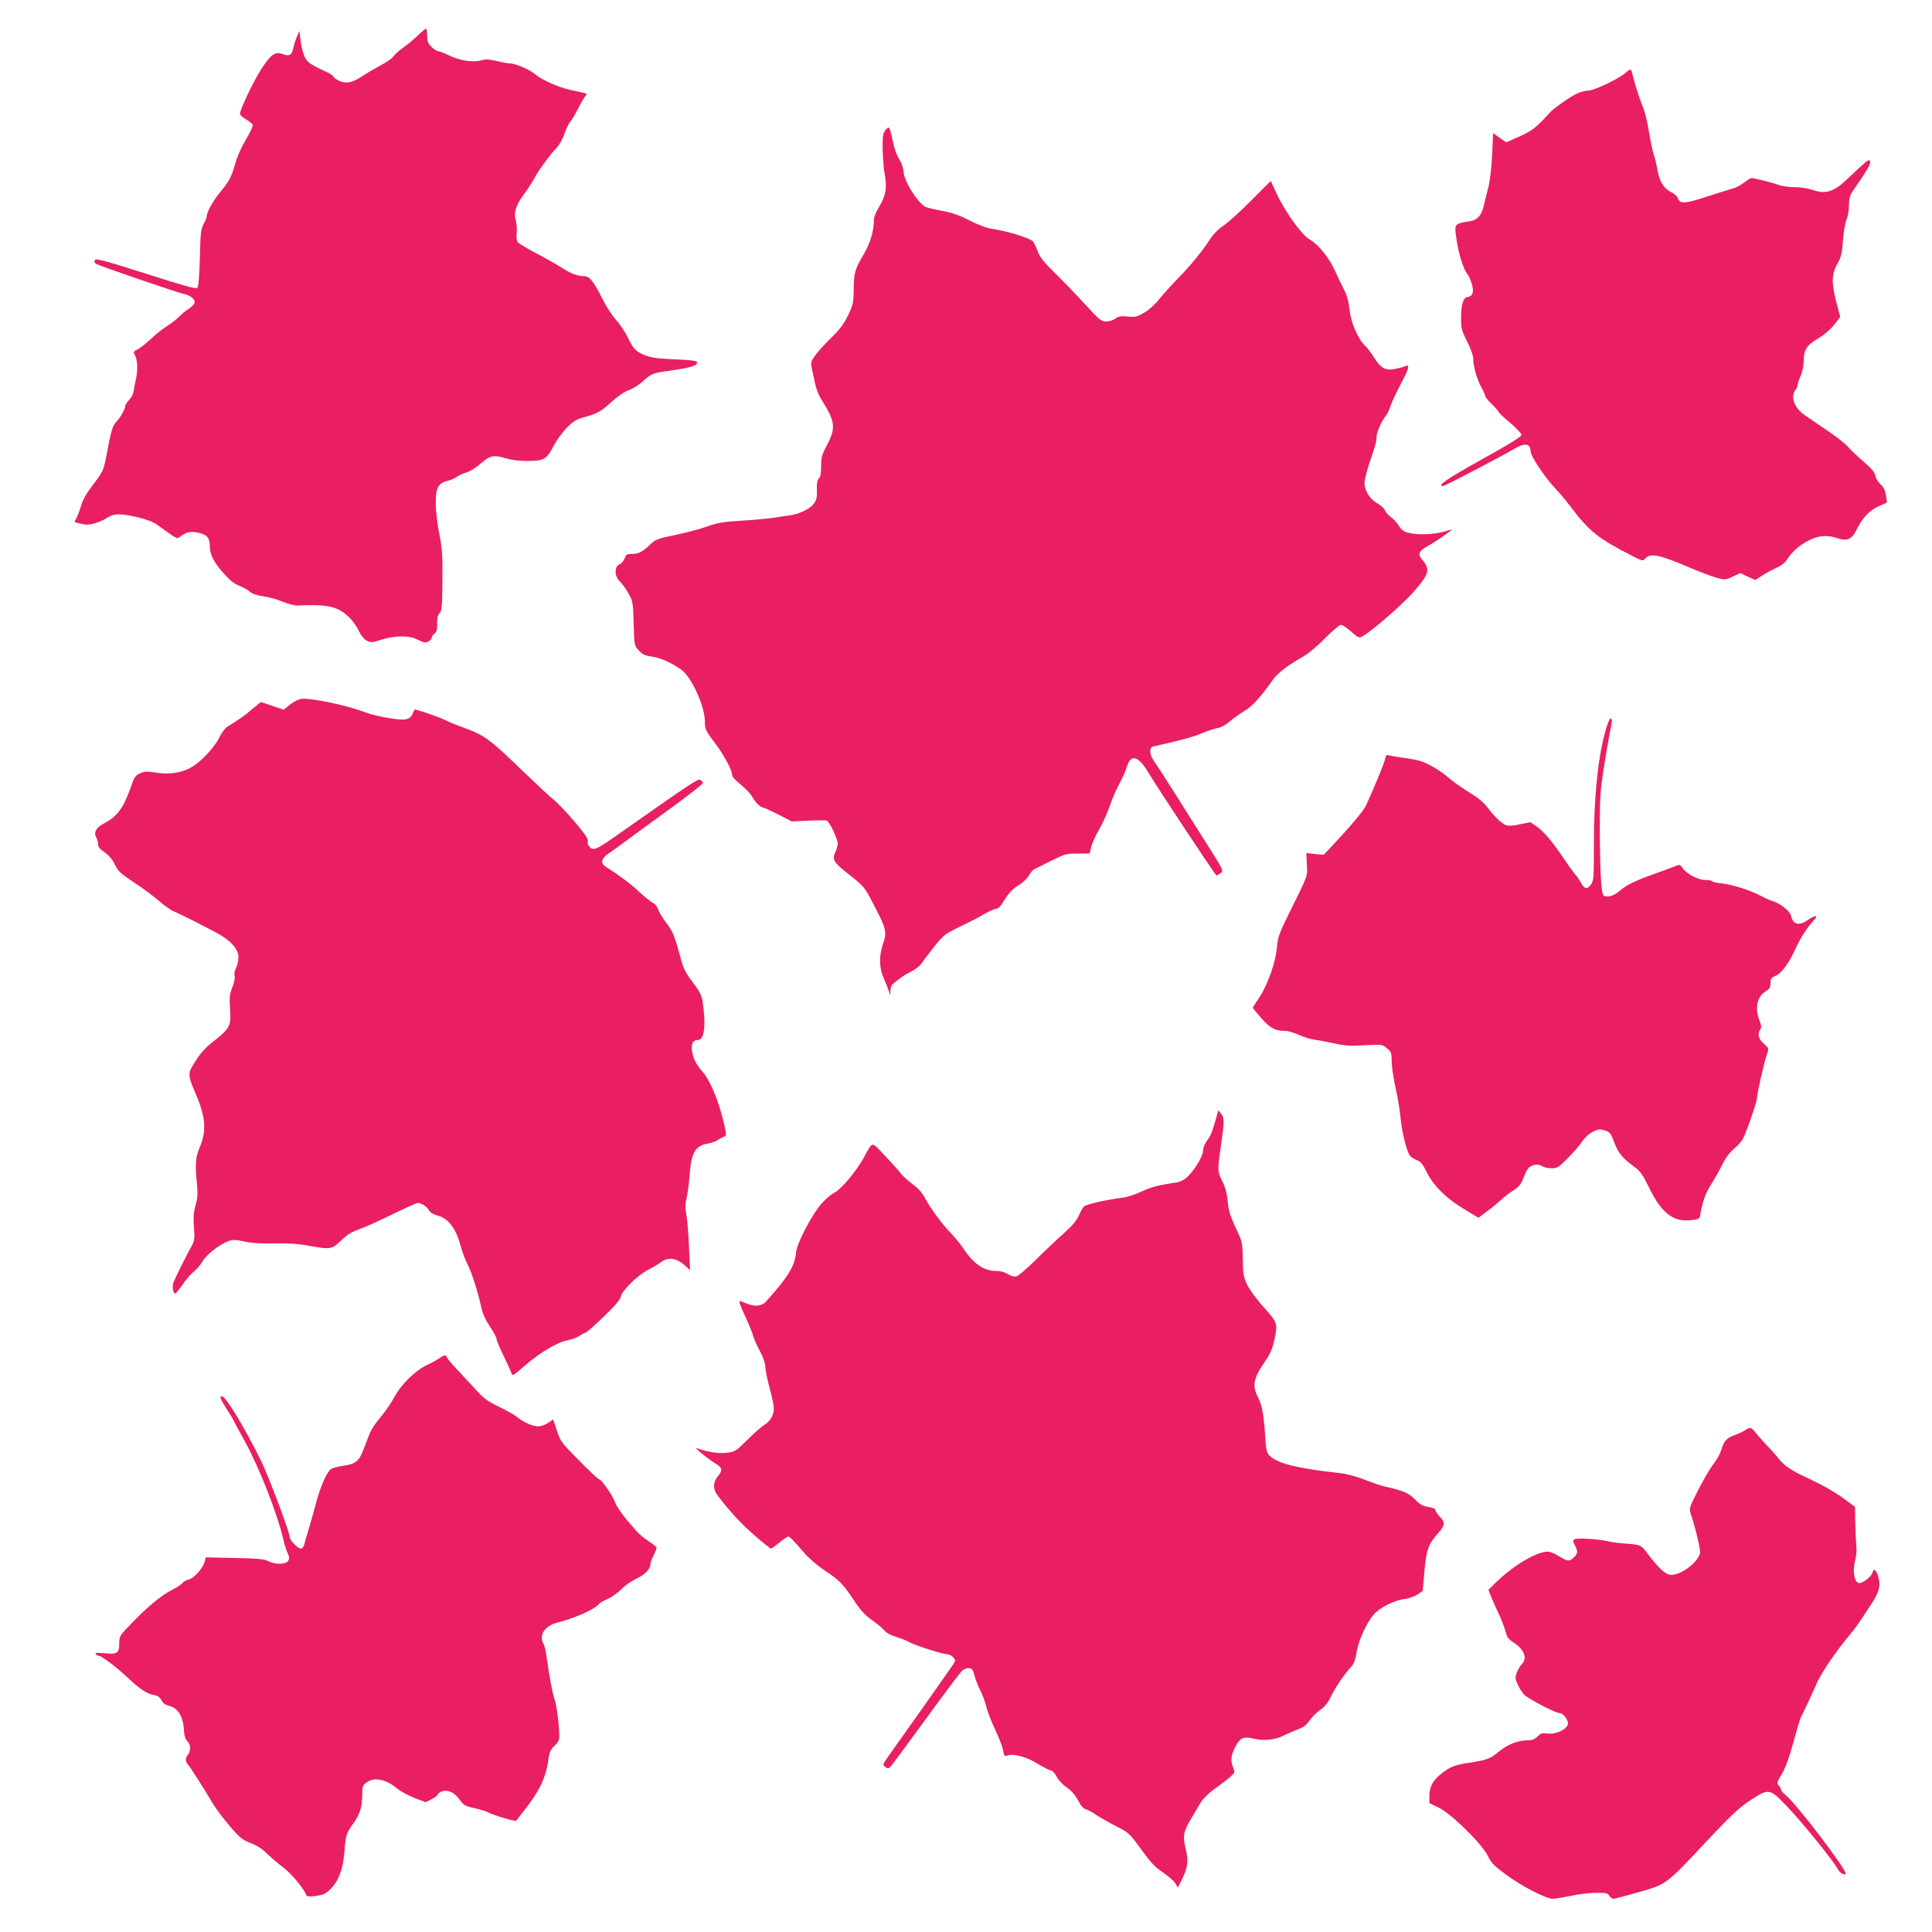
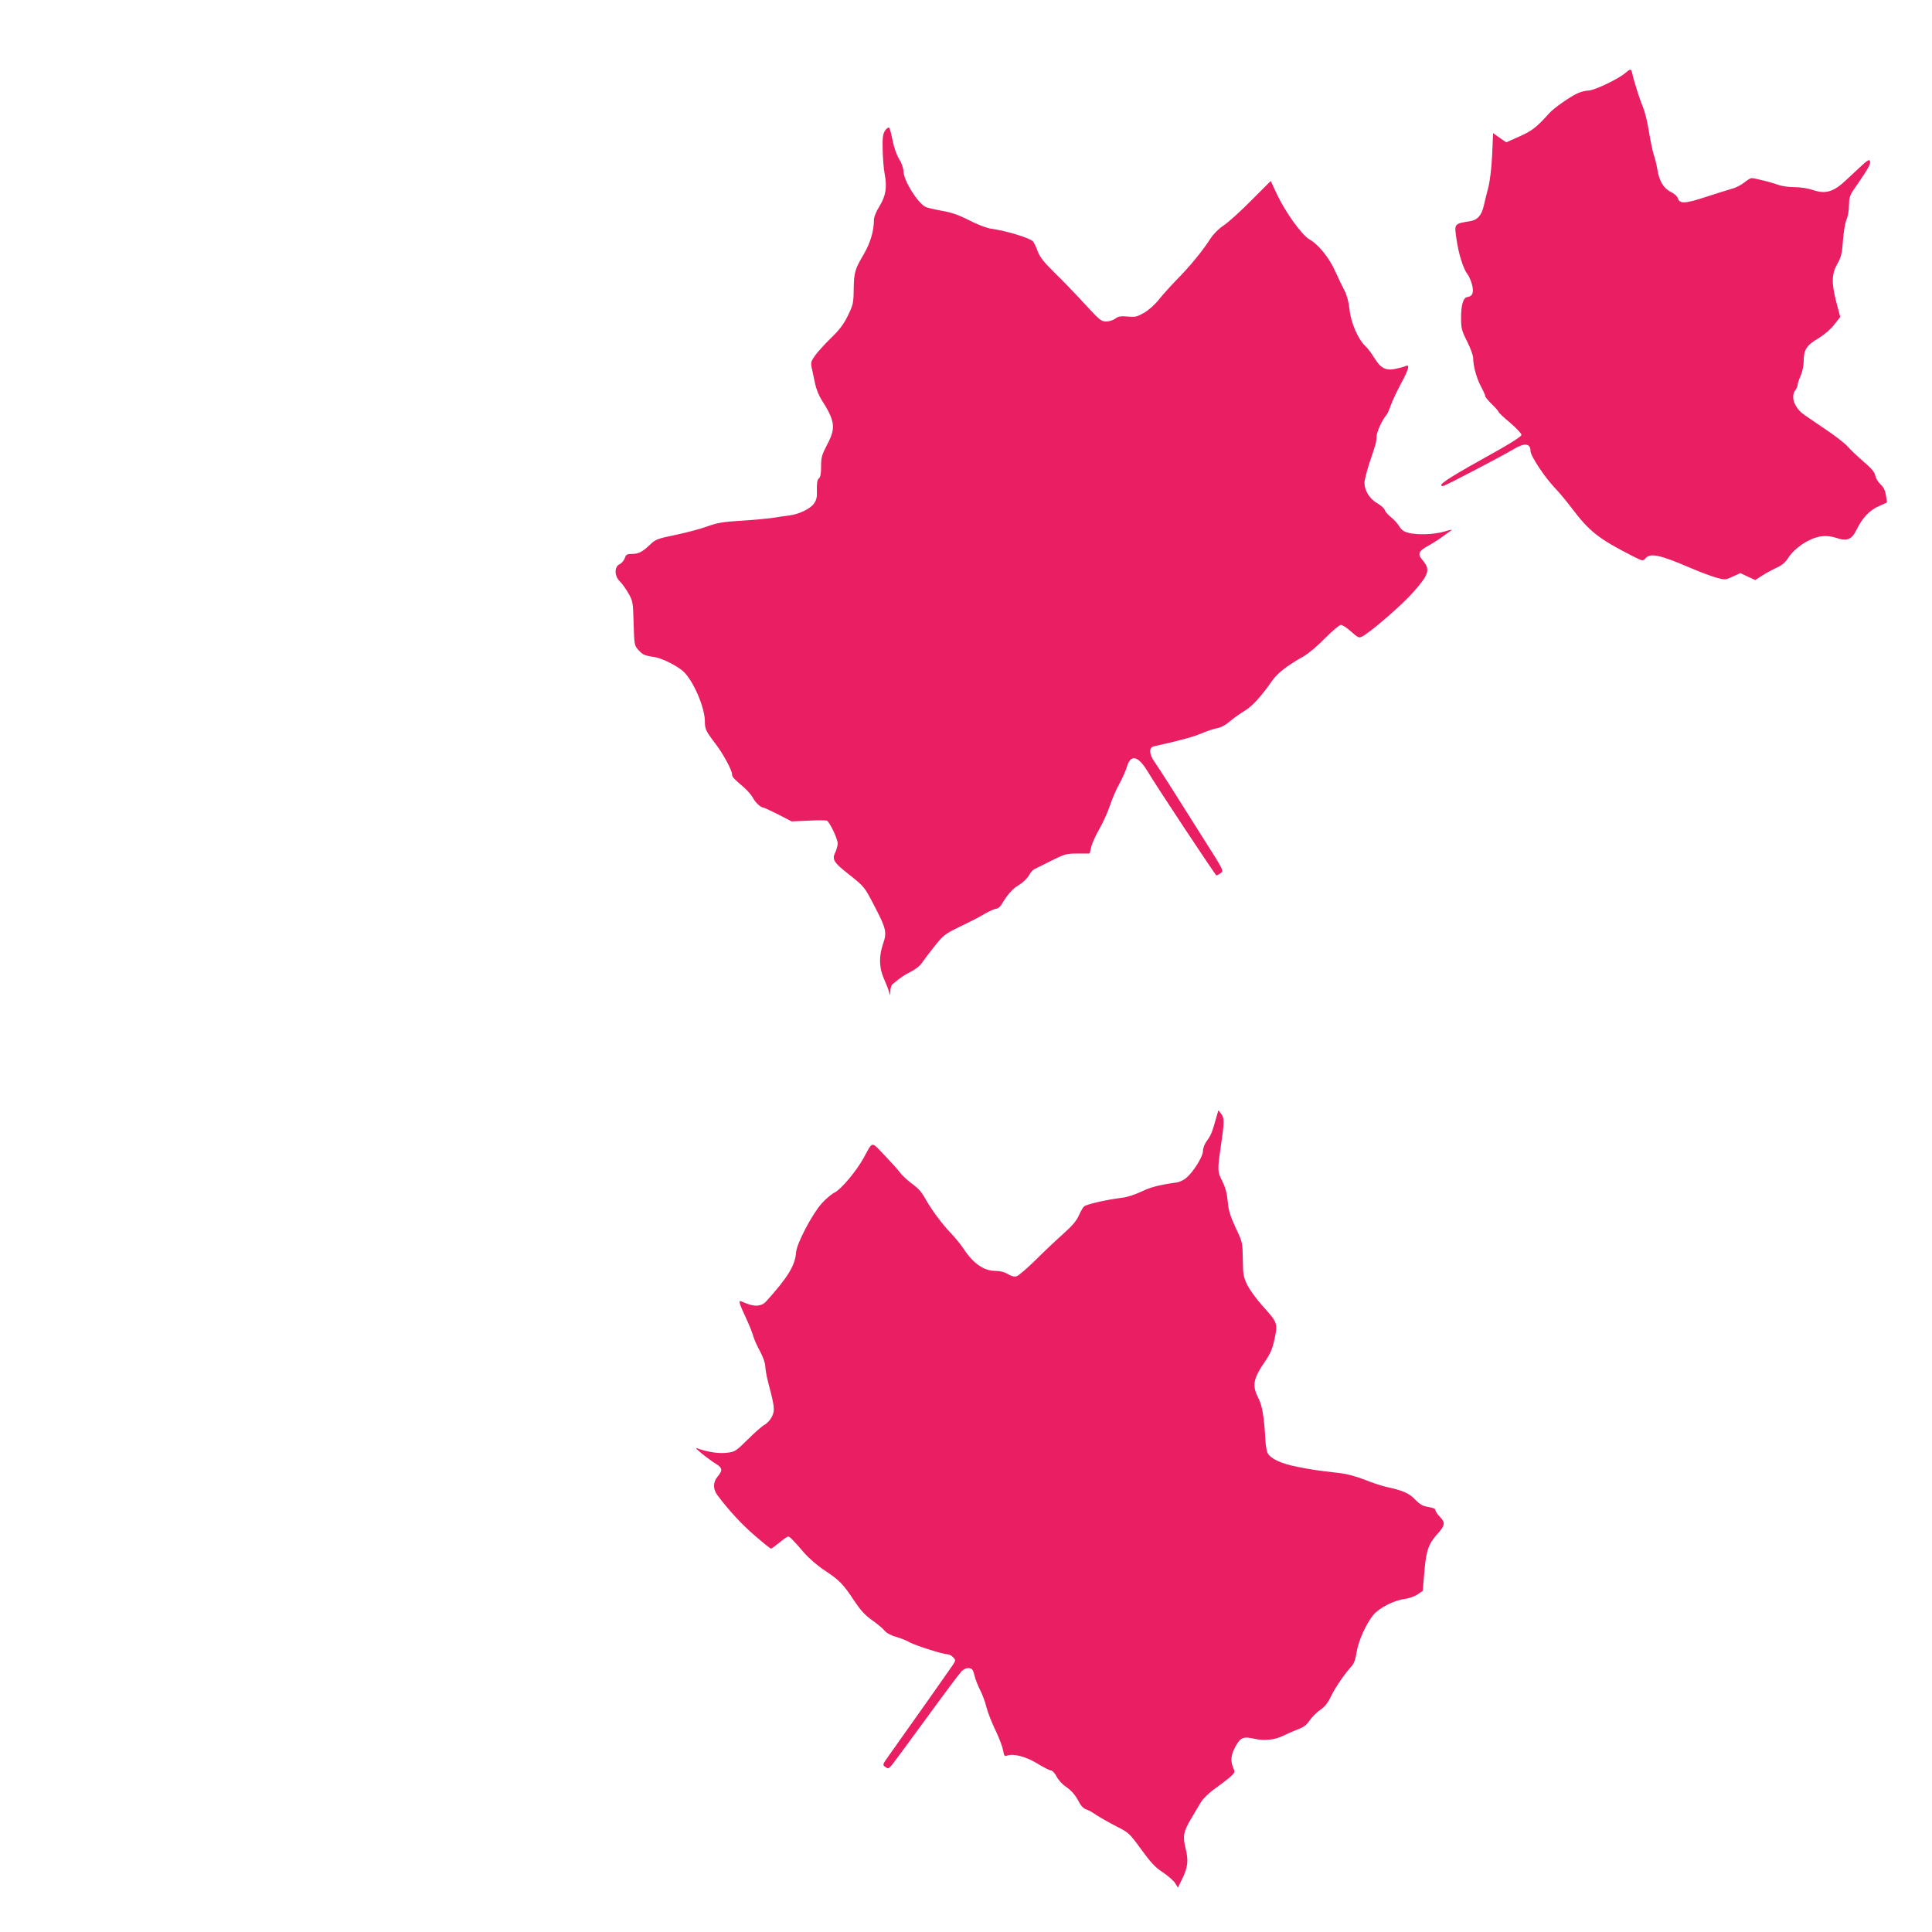
<svg xmlns="http://www.w3.org/2000/svg" version="1.0" width="1280pt" height="1280pt" viewBox="0 0 1280 1280" preserveAspectRatio="xMidYMid meet">
  <g transform="translate(0,1280) scale(0.1,-0.1)" fill="#e91e63" stroke="none">
-     <path d="M2764 12561 c-28 -26 -71 -62 -96 -79 -25 -17 -52 -42 -61 -55 -8 -13 -46 -40 -84 -59 -37 -20 -92 -52 -121 -71 -67 -46 -109 -54 -156 -32 -20 10 -36 21 -36 26 0 6 -19 19 -42 30 -122 57 -135 67 -153 111 -10 24 -21 70 -24 103 l-7 60 -17 -38 c-9 -21 -19 -53 -23 -72 -9 -49 -25 -60 -69 -44 -52 19 -79 1 -142 -96 -51 -77 -143 -270 -143 -300 0 -7 18 -24 40 -36 21 -12 42 -29 44 -36 3 -8 -17 -51 -44 -96 -29 -48 -58 -113 -70 -156 -26 -93 -41 -121 -102 -195 -46 -55 -88 -131 -88 -159 0 -7 -9 -30 -21 -51 -18 -34 -21 -61 -25 -225 -3 -125 -9 -190 -17 -198 -9 -9 -88 13 -341 94 -260 83 -330 102 -337 91 -5 -8 -3 -18 4 -24 11 -11 534 -190 587 -202 38 -8 70 -32 70 -53 0 -11 -16 -29 -37 -43 -21 -13 -49 -36 -63 -51 -14 -15 -50 -44 -80 -63 -30 -19 -80 -58 -110 -87 -31 -29 -70 -60 -87 -69 -31 -15 -31 -17 -17 -43 16 -33 18 -100 3 -163 -6 -25 -12 -58 -14 -74 -2 -16 -15 -41 -29 -55 -15 -15 -26 -33 -26 -40 0 -20 -30 -74 -58 -104 -27 -28 -36 -59 -67 -226 -19 -99 -21 -103 -95 -201 -39 -51 -63 -94 -74 -135 -10 -33 -24 -70 -32 -82 -15 -24 -18 -23 58 -38 31 -6 102 15 143 42 48 32 88 33 207 6 57 -13 101 -30 128 -49 141 -101 131 -96 154 -79 44 32 69 37 122 25 55 -12 74 -34 74 -87 0 -55 25 -106 86 -175 47 -53 75 -76 110 -89 26 -10 57 -28 69 -39 15 -14 45 -24 90 -31 37 -5 95 -21 129 -36 33 -14 77 -25 96 -25 197 9 260 -4 333 -68 26 -23 57 -64 72 -95 16 -35 36 -60 55 -70 26 -13 34 -13 97 7 94 29 185 29 242 -1 36 -18 48 -21 67 -12 13 6 24 17 24 25 0 8 8 21 18 28 14 10 19 25 18 64 -1 36 4 58 16 71 15 16 18 45 19 213 2 166 -1 212 -20 310 -13 63 -24 154 -24 202 -2 104 15 137 80 153 23 6 49 17 59 26 11 8 38 21 62 28 24 7 64 31 92 56 65 57 89 63 170 39 44 -13 93 -19 153 -18 103 1 119 11 170 109 18 33 55 83 83 112 41 41 63 55 110 68 90 24 114 37 185 102 40 36 86 68 115 78 27 10 67 35 89 55 53 50 73 59 152 70 171 23 219 37 210 63 -1 5 -39 11 -82 13 -173 8 -201 11 -240 23 -76 25 -96 43 -131 116 -18 39 -55 95 -82 125 -27 30 -68 93 -91 140 -58 116 -85 150 -119 150 -44 0 -90 17 -145 53 -29 19 -104 62 -169 96 -64 34 -122 68 -128 77 -8 9 -10 30 -7 56 3 24 1 61 -5 84 -16 57 0 106 56 181 24 32 53 77 65 100 23 46 107 161 152 208 16 17 38 57 49 90 11 32 29 68 39 80 10 11 33 49 51 85 18 36 39 73 47 82 14 15 13 18 -8 22 -13 3 -53 12 -89 20 -82 18 -193 68 -236 105 -34 30 -129 71 -167 71 -12 0 -51 7 -87 16 -53 12 -73 13 -108 3 -52 -14 -143 1 -214 37 -26 13 -55 24 -63 24 -9 0 -30 13 -46 29 -24 24 -29 38 -29 75 0 25 -3 46 -7 46 -5 0 -31 -22 -59 -49z" />
    <path d="M10765 12314 c-46 -39 -204 -114 -241 -114 -17 0 -50 -8 -72 -18 -49 -22 -157 -98 -186 -130 -85 -95 -116 -119 -199 -156 l-88 -39 -43 30 -44 31 -6 -142 c-4 -84 -14 -171 -25 -216 -11 -41 -25 -97 -31 -125 -14 -61 -42 -93 -89 -100 -108 -18 -106 -16 -92 -116 14 -99 45 -198 71 -232 11 -13 25 -45 32 -71 14 -53 5 -79 -30 -84 -28 -4 -42 -50 -42 -140 0 -67 4 -83 40 -154 22 -44 40 -93 40 -109 0 -52 22 -133 51 -188 16 -30 29 -59 29 -65 0 -6 20 -31 45 -55 25 -24 45 -48 45 -52 0 -4 34 -36 75 -70 41 -35 75 -71 75 -80 0 -12 -79 -61 -265 -164 -231 -129 -299 -175 -254 -175 12 0 403 205 469 245 70 43 110 38 110 -13 0 -32 91 -170 159 -242 29 -30 78 -89 109 -130 122 -162 182 -209 412 -326 64 -32 65 -32 82 -13 32 37 94 24 301 -65 60 -26 136 -54 168 -63 58 -16 60 -16 109 7 l50 23 49 -23 50 -23 48 31 c26 17 70 40 96 52 31 14 55 34 71 59 46 73 146 138 224 148 33 4 66 0 99 -11 71 -24 102 -11 135 58 38 77 85 126 147 153 l53 24 -7 46 c-5 33 -15 55 -36 74 -16 15 -32 41 -35 59 -5 23 -26 48 -78 92 -39 34 -86 78 -104 99 -18 21 -90 77 -160 123 -70 47 -134 91 -142 98 -56 47 -76 113 -45 154 8 10 15 26 15 35 0 9 9 36 20 60 11 26 20 66 20 97 0 75 19 105 98 151 42 26 81 60 105 91 l39 50 -28 106 c-31 125 -29 181 12 252 22 38 28 65 34 147 4 55 14 117 23 139 10 21 17 64 17 96 0 44 6 65 25 94 13 20 33 48 43 63 55 81 72 111 72 126 0 27 -13 21 -71 -34 -30 -28 -70 -65 -89 -83 -81 -77 -136 -93 -215 -66 -36 12 -84 20 -126 20 -38 0 -86 7 -106 15 -37 14 -157 45 -179 45 -6 0 -28 -13 -49 -30 -21 -16 -56 -35 -79 -40 -22 -6 -101 -31 -175 -55 -141 -46 -173 -47 -186 -6 -3 11 -23 28 -43 38 -49 24 -78 70 -91 147 -6 35 -17 82 -25 103 -7 21 -21 88 -31 148 -9 61 -27 135 -40 165 -21 50 -60 171 -72 228 -7 28 -11 27 -48 -4z" />
    <path d="M5864 11935 c-15 -23 -18 -46 -16 -129 1 -56 7 -127 13 -158 17 -88 8 -145 -34 -214 -22 -34 -37 -72 -37 -90 0 -72 -23 -152 -65 -224 -62 -106 -67 -123 -69 -235 -1 -93 -4 -105 -38 -175 -27 -56 -55 -94 -113 -150 -42 -41 -90 -94 -106 -117 -27 -39 -29 -46 -20 -85 5 -24 14 -68 21 -99 6 -31 24 -77 40 -103 94 -147 99 -190 40 -302 -35 -67 -40 -84 -40 -144 0 -47 -4 -71 -15 -80 -10 -8 -14 -30 -13 -74 2 -50 -2 -68 -20 -93 -24 -34 -98 -70 -163 -78 -24 -3 -73 -10 -109 -16 -36 -5 -130 -14 -210 -19 -120 -7 -159 -14 -225 -38 -44 -16 -138 -41 -210 -56 -121 -25 -133 -30 -170 -66 -51 -48 -75 -60 -120 -60 -31 0 -38 -4 -46 -29 -6 -15 -21 -33 -34 -39 -36 -16 -35 -79 1 -113 14 -13 39 -48 57 -79 30 -53 31 -59 35 -201 4 -145 5 -146 34 -178 28 -30 38 -34 108 -45 49 -8 149 -59 188 -95 66 -62 142 -239 142 -330 0 -51 6 -64 69 -147 51 -66 111 -177 111 -203 0 -18 7 -26 78 -87 24 -21 50 -51 59 -68 17 -32 51 -65 69 -66 5 0 50 -21 100 -46 l89 -46 110 5 c61 3 116 3 123 0 18 -7 72 -121 72 -151 0 -13 -7 -40 -16 -59 -23 -47 -11 -67 90 -146 104 -83 103 -81 173 -217 74 -141 80 -168 53 -245 -27 -79 -26 -154 4 -224 14 -31 29 -69 34 -86 l10 -30 1 32 c1 18 7 37 14 42 53 45 79 62 123 84 28 14 60 39 70 55 11 16 48 66 84 111 60 75 72 84 160 127 52 25 104 51 115 57 11 6 43 23 70 39 28 15 58 28 68 28 9 0 26 15 36 33 39 65 67 96 112 124 25 15 55 43 65 62 11 19 26 37 34 41 8 4 59 29 112 56 93 46 102 49 177 49 l80 0 11 45 c6 25 31 80 56 122 24 43 55 112 69 155 14 42 41 105 61 140 19 35 42 86 50 113 25 85 74 74 138 -32 66 -110 449 -688 455 -688 4 0 16 6 26 14 24 17 28 10 -117 238 -62 98 -153 242 -202 320 -50 79 -103 161 -118 182 -35 49 -37 94 -5 101 172 38 263 63 317 86 36 15 83 31 105 35 24 4 56 21 81 43 23 20 66 51 96 69 53 31 110 93 188 204 33 48 99 99 204 158 34 19 96 71 145 122 48 48 95 88 105 88 10 0 41 -20 68 -45 44 -39 52 -43 71 -33 58 30 261 206 337 291 109 123 118 153 64 217 -34 39 -26 59 38 94 29 16 72 43 94 60 23 17 50 36 60 43 11 6 -10 3 -44 -8 -71 -21 -185 -25 -245 -8 -27 7 -44 20 -58 44 -11 18 -35 45 -54 59 -18 14 -37 35 -40 46 -3 11 -26 32 -51 46 -50 29 -84 84 -84 135 0 17 14 73 30 123 17 50 35 105 40 122 6 17 10 44 10 61 0 29 37 112 65 143 7 8 20 37 29 64 9 26 39 90 66 141 53 98 63 133 33 120 -10 -5 -39 -13 -64 -18 -67 -15 -101 2 -144 72 -19 31 -46 67 -61 80 -47 45 -95 155 -103 241 -6 52 -17 93 -34 126 -14 27 -42 84 -61 127 -40 90 -111 177 -169 210 -51 28 -160 179 -217 300 l-41 88 -130 -130 c-71 -72 -154 -147 -184 -166 -33 -22 -66 -56 -87 -88 -49 -77 -134 -181 -218 -266 -41 -42 -95 -102 -120 -133 -26 -34 -68 -71 -98 -89 -48 -28 -60 -31 -111 -26 -46 4 -62 1 -82 -14 -13 -10 -40 -19 -60 -19 -33 0 -44 9 -144 118 -59 64 -149 158 -200 207 -70 69 -96 102 -110 140 -10 28 -24 57 -31 65 -19 23 -177 71 -279 85 -28 4 -91 28 -145 56 -71 36 -118 52 -183 63 -48 9 -95 20 -105 25 -54 29 -142 170 -146 233 -1 26 -13 60 -30 86 -16 26 -33 74 -42 120 -8 42 -18 80 -23 85 -5 5 -17 -3 -27 -18z" />
-     <path d="M1992 8169 c-18 -4 -51 -21 -73 -39 l-40 -32 -76 26 -75 25 -57 -47 c-51 -44 -83 -66 -164 -116 -15 -9 -39 -41 -54 -72 -30 -63 -120 -160 -184 -197 -64 -37 -148 -50 -234 -36 -59 9 -76 9 -106 -4 -32 -14 -39 -24 -63 -94 -49 -138 -90 -193 -178 -239 -52 -26 -70 -62 -49 -95 6 -10 11 -30 11 -43 0 -18 12 -32 43 -53 25 -17 50 -45 62 -69 29 -59 36 -66 143 -137 54 -36 124 -88 157 -117 33 -29 75 -59 95 -67 42 -18 199 -97 292 -147 88 -48 138 -106 138 -158 0 -22 -7 -53 -16 -70 -9 -17 -13 -40 -10 -54 4 -13 -3 -46 -15 -76 -18 -46 -20 -66 -15 -143 8 -111 -1 -129 -107 -212 -54 -42 -87 -78 -121 -132 -55 -86 -55 -87 4 -226 64 -151 69 -241 21 -352 -25 -57 -29 -110 -16 -239 6 -63 4 -92 -9 -138 -13 -45 -16 -79 -11 -145 6 -79 4 -90 -18 -131 -37 -67 -106 -206 -117 -235 -11 -28 -4 -75 11 -75 4 0 27 27 49 60 22 33 56 72 76 87 19 15 44 45 55 65 22 42 115 115 171 135 32 11 49 10 110 -3 49 -10 114 -14 198 -12 87 2 155 -2 222 -15 147 -26 155 -25 214 31 52 49 62 55 159 92 33 13 123 54 199 92 77 37 145 68 152 68 26 0 62 -23 75 -47 9 -16 28 -28 57 -36 75 -20 124 -86 158 -215 8 -29 25 -75 39 -103 29 -56 68 -177 92 -283 10 -49 29 -90 59 -135 24 -36 44 -73 44 -83 0 -9 21 -59 46 -110 25 -51 49 -103 52 -115 7 -21 12 -18 84 45 100 88 219 159 286 172 30 5 66 19 82 30 15 11 33 20 38 20 6 0 60 47 120 105 76 73 111 114 115 135 8 40 113 142 179 176 29 15 67 37 84 50 51 39 107 31 167 -25 l29 -26 -7 150 c-3 83 -11 178 -17 213 -9 47 -9 74 0 110 7 26 16 97 21 158 12 153 37 194 127 209 21 4 51 15 66 26 15 10 32 19 38 19 16 0 12 32 -20 151 -34 123 -86 237 -130 284 -38 41 -62 92 -66 139 -4 45 9 66 41 66 42 0 54 102 29 260 -4 30 -20 63 -48 100 -65 86 -77 107 -97 184 -39 144 -50 172 -94 231 -25 33 -50 74 -55 91 -6 17 -21 36 -34 42 -14 6 -55 40 -93 75 -60 56 -132 109 -215 161 -42 25 -37 57 15 92 23 16 67 47 97 70 30 22 162 119 293 214 131 95 236 177 234 183 -2 6 -10 15 -18 20 -14 9 -54 -17 -528 -350 -158 -112 -176 -120 -203 -96 -12 11 -17 25 -14 39 4 16 -16 46 -88 131 -52 61 -114 126 -137 144 -24 19 -115 104 -204 189 -218 212 -255 239 -395 290 -47 16 -101 39 -120 49 -38 20 -200 75 -204 70 -1 -2 -7 -16 -14 -31 -8 -19 -21 -29 -47 -34 -41 -7 -196 20 -266 47 -125 48 -373 99 -427 88z" />
-     <path d="M10641 7973 c-52 -174 -81 -446 -81 -759 0 -231 -1 -248 -20 -275 -24 -33 -44 -29 -66 13 -9 16 -26 42 -39 56 -12 15 -49 65 -80 112 -75 110 -128 172 -176 206 l-40 27 -68 -14 c-44 -10 -77 -12 -92 -7 -30 11 -81 60 -125 120 -24 32 -63 64 -121 99 -47 29 -107 71 -133 94 -53 47 -137 97 -190 113 -19 6 -69 16 -110 21 -41 6 -85 13 -96 16 -18 6 -22 2 -27 -22 -4 -24 -65 -174 -126 -308 -17 -37 -102 -138 -230 -274 l-51 -54 -58 5 -57 6 3 -75 c5 -82 13 -59 -123 -335 -60 -122 -69 -147 -75 -215 -9 -101 -62 -249 -117 -332 -24 -35 -43 -66 -43 -68 0 -2 26 -33 57 -69 58 -66 92 -84 159 -84 18 0 57 -12 89 -26 31 -15 83 -30 114 -34 31 -4 90 -16 131 -25 59 -13 100 -16 191 -10 115 6 116 6 148 -20 27 -23 31 -33 31 -74 0 -49 9 -111 36 -236 8 -38 19 -110 24 -160 10 -96 41 -217 62 -243 7 -8 28 -21 46 -29 24 -10 39 -27 55 -61 47 -101 133 -189 261 -265 17 -11 45 -27 61 -37 l30 -18 60 45 c33 24 74 58 91 75 17 16 53 44 80 61 38 25 52 42 67 82 10 28 25 57 33 66 22 24 65 30 91 13 12 -8 41 -14 63 -14 38 0 47 6 108 68 37 37 79 86 94 109 16 25 45 51 69 64 37 18 47 20 80 10 34 -10 40 -17 64 -80 27 -71 53 -103 135 -163 37 -27 54 -52 95 -135 82 -169 160 -230 275 -217 59 6 60 7 66 43 13 79 35 140 72 196 21 33 54 91 72 129 22 44 49 81 78 105 24 20 51 49 59 66 25 47 93 244 93 268 0 29 48 241 66 291 14 40 14 40 -21 72 -36 33 -43 61 -23 93 9 14 8 27 -5 60 -32 78 -16 158 38 191 29 18 35 28 35 56 0 30 5 37 33 49 39 16 86 79 129 172 37 79 78 145 121 191 38 39 18 43 -35 7 -61 -41 -98 -32 -112 28 -7 31 -69 80 -124 98 -20 6 -55 22 -77 34 -60 34 -186 74 -255 82 -33 3 -63 10 -66 14 -3 5 -24 9 -48 9 -47 0 -121 40 -150 81 -15 22 -18 22 -48 10 -18 -7 -81 -31 -141 -52 -128 -46 -181 -72 -225 -110 -34 -30 -68 -43 -99 -37 -15 3 -19 18 -26 108 -4 58 -8 210 -8 337 0 203 3 255 26 400 14 93 33 199 40 237 18 81 18 96 5 96 -5 0 -18 -30 -29 -67z" />
    <path d="M8055 5385 c-23 -84 -33 -109 -61 -146 -14 -19 -24 -47 -24 -65 0 -36 -63 -138 -111 -178 -16 -14 -44 -27 -62 -30 -121 -17 -169 -30 -234 -60 -41 -20 -97 -38 -126 -41 -99 -12 -235 -42 -255 -58 -7 -6 -22 -32 -34 -59 -15 -35 -43 -68 -102 -121 -44 -39 -128 -118 -185 -175 -57 -56 -114 -105 -127 -108 -15 -4 -36 2 -57 15 -23 14 -51 21 -83 21 -75 0 -146 49 -209 145 -18 28 -57 75 -86 106 -55 56 -127 154 -164 219 -31 56 -46 73 -100 113 -27 21 -59 51 -71 67 -11 16 -57 67 -102 114 -93 97 -77 99 -141 -17 -47 -85 -147 -205 -190 -227 -21 -10 -60 -43 -87 -73 -63 -70 -166 -266 -170 -325 -6 -86 -55 -166 -198 -324 -29 -33 -75 -37 -133 -13 -19 8 -37 15 -39 15 -11 0 0 -30 36 -107 22 -46 44 -102 50 -124 6 -22 27 -69 46 -103 19 -36 34 -77 34 -97 1 -19 8 -61 16 -94 46 -174 49 -197 29 -239 -10 -22 -32 -46 -49 -55 -17 -9 -67 -53 -112 -98 -79 -78 -85 -82 -139 -88 -52 -7 -130 5 -200 31 -23 8 78 -74 131 -106 41 -26 42 -42 9 -82 -32 -37 -32 -84 -2 -124 78 -104 163 -195 249 -269 54 -47 102 -85 106 -85 4 0 29 18 56 40 26 22 52 40 58 40 10 0 32 -22 106 -108 30 -35 89 -86 135 -116 99 -66 122 -89 196 -201 44 -66 73 -97 120 -130 34 -24 70 -54 81 -68 13 -16 42 -32 78 -42 31 -9 71 -25 87 -35 34 -20 222 -80 252 -80 11 0 28 -9 38 -20 17 -18 17 -20 -1 -49 -16 -24 -258 -368 -427 -605 -40 -56 -41 -59 -22 -72 17 -13 21 -12 36 3 10 10 114 151 232 313 118 162 225 305 238 318 15 14 33 22 49 20 21 -2 27 -11 36 -48 6 -25 23 -69 38 -98 15 -29 34 -80 42 -115 9 -34 36 -103 60 -152 24 -50 46 -109 50 -132 6 -36 9 -41 27 -34 41 15 129 -8 203 -55 40 -24 79 -44 88 -44 8 0 25 -18 36 -40 11 -22 38 -51 58 -65 41 -27 68 -59 95 -112 9 -17 27 -35 39 -39 13 -3 46 -21 73 -40 28 -18 88 -52 133 -75 81 -41 86 -46 163 -152 63 -87 93 -119 142 -151 34 -23 71 -55 82 -71 l19 -31 28 57 c38 78 43 122 23 202 -20 81 -15 111 36 197 21 36 50 84 64 108 15 25 51 61 92 90 36 26 82 61 102 78 33 30 34 32 21 63 -19 47 -15 84 16 141 32 59 53 67 125 50 64 -15 139 -7 192 21 23 11 65 30 94 41 41 15 60 30 80 60 15 22 46 53 69 69 31 21 52 47 73 92 29 59 86 143 135 197 16 17 27 47 34 95 13 77 63 188 112 247 37 45 137 96 205 104 28 4 66 17 86 30 l35 24 11 129 c12 140 27 182 87 249 50 55 53 75 16 112 -16 17 -30 37 -30 45 0 9 -17 16 -46 21 -37 5 -56 16 -88 49 -42 43 -81 60 -196 85 -30 7 -93 28 -140 47 -50 20 -116 38 -160 43 -164 19 -189 23 -285 42 -105 20 -176 53 -196 90 -7 12 -13 49 -15 82 -9 161 -21 232 -47 283 -43 84 -35 128 46 246 35 51 48 83 62 149 21 102 19 106 -83 219 -38 43 -82 103 -98 135 -26 54 -29 69 -30 171 -2 111 -2 113 -48 210 -36 78 -47 114 -52 173 -5 53 -15 92 -36 134 -32 64 -33 72 -9 236 23 156 23 183 2 210 l-19 24 -17 -59z" />
-     <path d="M2915 3804 c-11 -9 -49 -30 -85 -47 -79 -37 -172 -129 -218 -214 -17 -33 -57 -91 -88 -129 -60 -73 -67 -86 -109 -200 -34 -94 -55 -113 -141 -125 -37 -5 -75 -16 -84 -24 -30 -27 -69 -120 -100 -236 -16 -63 -39 -141 -49 -174 -11 -33 -22 -72 -25 -87 -4 -16 -13 -28 -22 -28 -20 0 -74 54 -74 74 0 33 -141 407 -192 511 -115 231 -233 425 -259 425 -17 0 -9 -19 36 -90 25 -39 45 -72 45 -75 0 -3 32 -62 71 -132 98 -178 218 -485 259 -663 7 -30 19 -67 27 -83 10 -20 11 -32 3 -47 -14 -26 -87 -27 -133 -3 -26 14 -69 18 -223 21 l-191 4 -7 -28 c-11 -44 -71 -111 -106 -119 -16 -4 -36 -14 -42 -24 -7 -9 -39 -30 -71 -46 -67 -33 -169 -118 -274 -229 -71 -73 -73 -77 -73 -125 0 -64 -15 -73 -101 -64 -46 4 -60 3 -55 -5 4 -7 13 -12 20 -12 19 0 119 -76 191 -144 79 -75 128 -108 172 -115 27 -5 41 -14 53 -36 11 -21 28 -32 54 -38 54 -13 89 -69 94 -153 3 -45 10 -68 23 -80 23 -20 25 -63 4 -90 -18 -24 -19 -43 0 -64 17 -19 112 -169 164 -257 20 -34 71 -102 113 -151 67 -78 85 -92 137 -112 38 -14 77 -38 107 -68 27 -26 78 -70 114 -97 55 -43 137 -142 151 -184 3 -6 24 -7 62 -2 45 6 65 15 91 40 57 55 87 130 97 244 10 122 12 129 61 198 44 62 57 107 58 191 0 49 3 59 26 77 50 39 127 26 202 -36 24 -20 77 -49 118 -65 l74 -28 40 20 c22 11 40 25 40 30 0 6 12 15 26 21 40 15 84 -5 119 -54 27 -37 37 -43 100 -57 39 -9 80 -22 91 -28 38 -20 178 -62 184 -54 3 4 23 29 44 56 112 140 155 231 171 360 5 35 14 56 34 75 16 14 31 34 34 44 10 26 -11 219 -29 269 -14 40 -35 151 -54 289 -4 30 -12 65 -19 77 -32 60 7 120 92 142 121 31 246 87 276 124 6 7 33 23 59 34 26 11 65 39 87 62 22 23 68 55 103 72 59 28 92 64 92 100 0 8 9 31 20 53 11 22 20 44 20 50 0 5 -19 22 -43 38 -60 39 -74 52 -149 141 -37 43 -75 99 -84 125 -18 48 -90 151 -106 151 -5 0 -64 55 -131 123 -117 118 -123 126 -147 198 l-25 75 -34 -23 c-19 -13 -48 -23 -65 -23 -38 0 -100 28 -141 62 -16 14 -70 44 -119 68 -66 31 -102 56 -135 93 -25 27 -83 89 -128 138 -46 48 -83 92 -83 98 0 16 -22 13 -45 -5z" />
-     <path d="M11563 3325 c-12 -9 -41 -22 -65 -31 -58 -20 -76 -39 -93 -97 -8 -27 -31 -70 -52 -95 -20 -25 -65 -101 -100 -170 -58 -112 -63 -127 -53 -155 37 -115 68 -247 63 -268 -18 -67 -137 -152 -200 -142 -33 5 -80 50 -153 147 -38 51 -42 52 -150 60 -41 3 -91 10 -110 15 -53 14 -203 23 -218 13 -12 -8 -11 -15 2 -40 21 -41 20 -55 -7 -80 -30 -29 -40 -28 -99 8 -26 17 -59 30 -73 30 -75 0 -225 -89 -342 -202 l-52 -51 20 -50 c11 -28 34 -79 51 -114 16 -34 35 -84 42 -110 10 -40 19 -53 58 -78 68 -44 89 -104 49 -142 -10 -10 -24 -35 -32 -55 -12 -34 -11 -42 11 -88 13 -27 35 -58 49 -67 64 -44 202 -113 225 -113 22 0 58 -47 54 -72 -5 -35 -81 -71 -135 -63 -35 5 -45 2 -67 -20 -18 -18 -36 -25 -64 -25 -65 0 -134 -27 -192 -75 -59 -49 -82 -57 -205 -75 -86 -13 -119 -26 -177 -72 -54 -42 -78 -87 -78 -145 l0 -49 62 -30 c82 -39 291 -244 327 -323 21 -44 40 -63 120 -122 105 -77 264 -159 308 -159 15 0 70 9 122 20 52 11 127 20 167 20 63 0 76 -3 86 -20 7 -11 20 -20 28 -20 8 0 83 20 167 44 185 52 180 49 456 344 156 166 209 215 281 263 125 82 129 81 239 -32 104 -108 314 -367 348 -430 9 -17 38 -33 47 -25 16 17 -334 477 -404 529 -13 10 -24 24 -24 30 0 6 -7 18 -15 27 -14 16 -12 23 20 77 24 40 49 109 76 208 22 81 44 155 49 164 12 23 90 189 107 230 30 69 129 215 228 332 33 40 48 62 130 187 59 89 68 131 44 201 -13 35 -25 40 -34 11 -9 -29 -65 -71 -89 -68 -30 4 -43 74 -27 142 7 28 11 60 11 71 -5 74 -8 150 -9 215 l-1 76 -67 50 c-66 49 -149 96 -263 149 -91 42 -139 75 -173 117 -17 23 -54 64 -81 92 -27 28 -60 66 -74 83 -27 37 -38 40 -69 18z" />
  </g>
</svg>